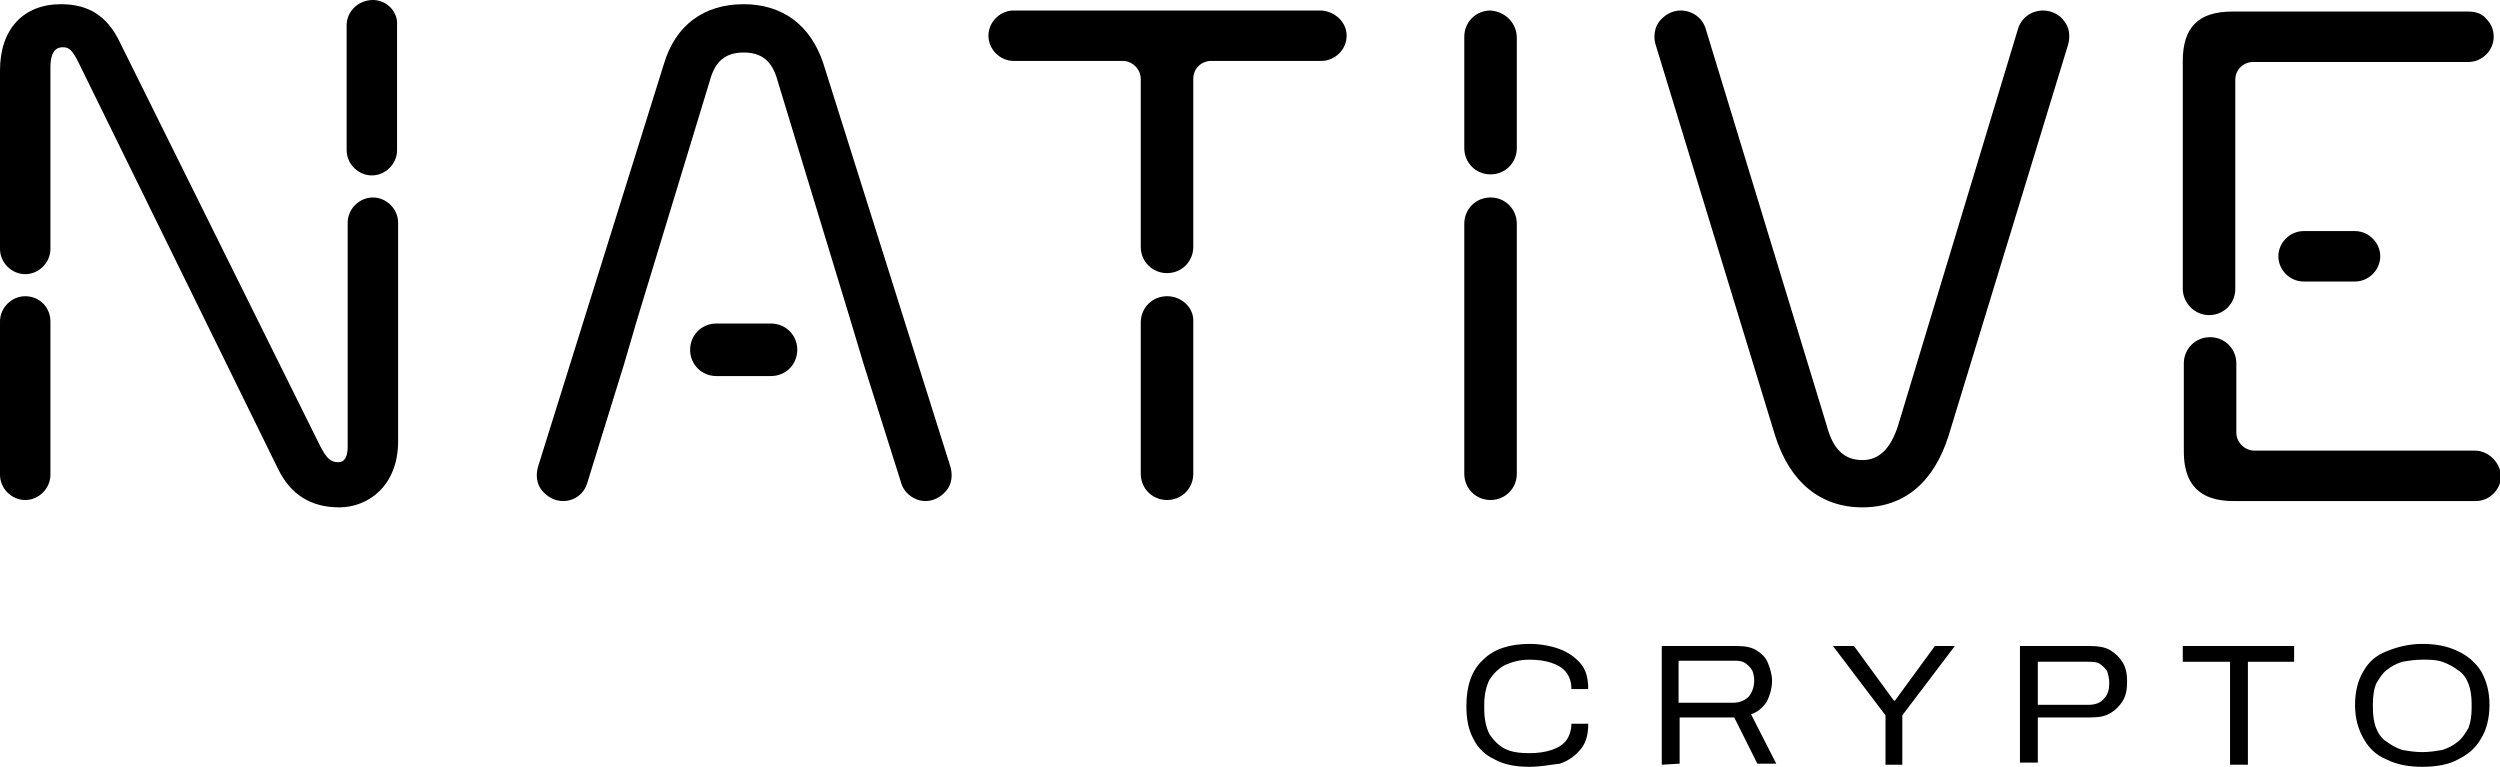
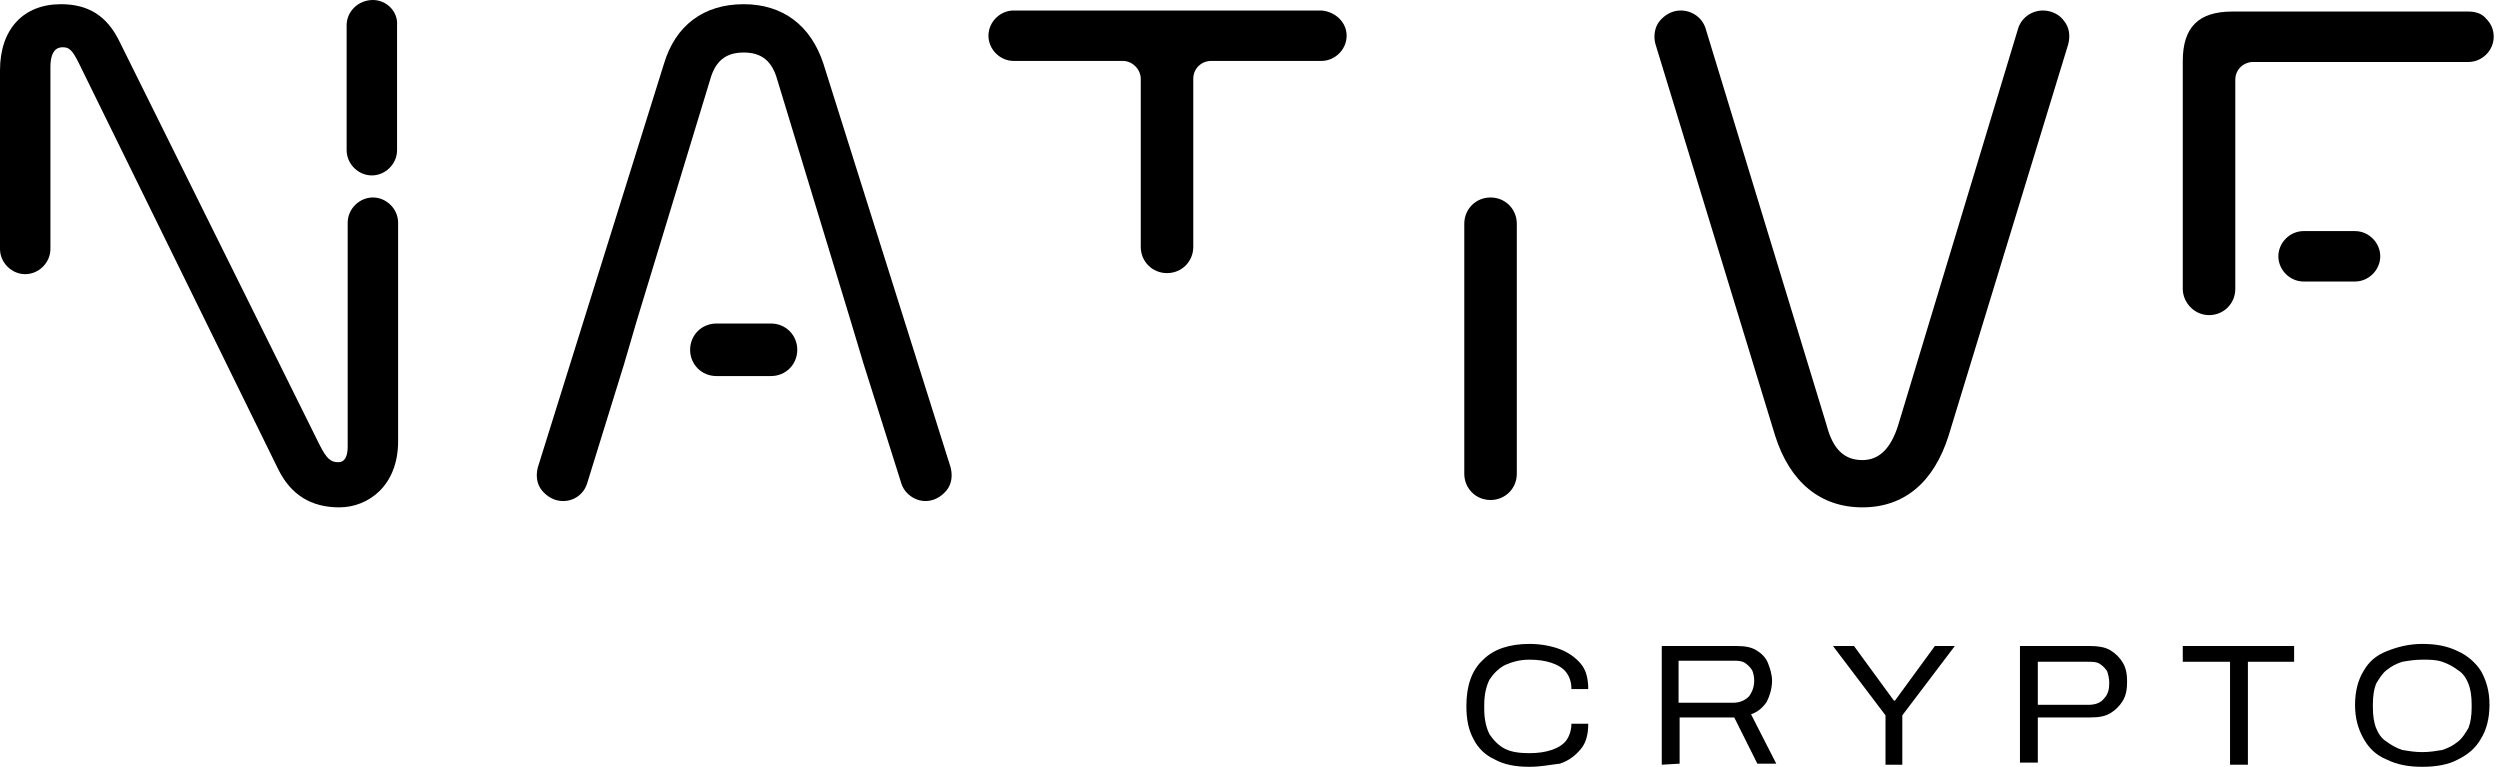
<svg xmlns="http://www.w3.org/2000/svg" version="1.1" id="Capa_1" x="0px" y="0px" viewBox="0 0 238 73" style="enable-background:new 0 0 238 73;" xml:space="preserve">
  <g>
    <path d="M145.6,73c-1.3,0-2.4-0.2-3.3-0.7c-0.9-0.4-1.6-1.1-2-1.9c-0.5-0.9-0.7-1.9-0.7-3.2c0-1.9,0.5-3.4,1.6-4.4   c1-1,2.5-1.5,4.4-1.5c1.1,0,2.1,0.2,2.9,0.5c0.8,0.3,1.5,0.8,2,1.4c0.5,0.6,0.7,1.4,0.7,2.4h-1.6c0-0.7-0.2-1.2-0.5-1.6   c-0.3-0.4-0.8-0.7-1.4-0.9c-0.6-0.2-1.3-0.3-2.1-0.3c-0.9,0-1.6,0.2-2.3,0.5c-0.6,0.3-1.1,0.8-1.5,1.4c-0.3,0.6-0.5,1.4-0.5,2.4   v0.4c0,1,0.2,1.8,0.5,2.4c0.4,0.6,0.9,1.1,1.5,1.4c0.6,0.3,1.4,0.4,2.3,0.4c0.8,0,1.5-0.1,2.1-0.3c0.6-0.2,1.1-0.5,1.4-0.9   c0.3-0.4,0.5-1,0.5-1.6h1.6c0,1-0.2,1.8-0.7,2.4c-0.5,0.6-1.1,1.1-2,1.4C147.6,72.8,146.7,73,145.6,73L145.6,73z" />
    <path d="M158.2,72.8V61.5h7.1c0.8,0,1.4,0.1,1.9,0.4c0.5,0.3,0.9,0.7,1.1,1.2c0.2,0.5,0.4,1.1,0.4,1.7c0,0.7-0.2,1.4-0.5,2   c-0.4,0.6-0.9,1-1.5,1.2l2.4,4.7h-1.8l-2.2-4.4h-5.2v4.4L158.2,72.8L158.2,72.8z M159.8,66.9h5.2c0.6,0,1.1-0.2,1.5-0.6   c0.3-0.4,0.5-0.9,0.5-1.5c0-0.4-0.1-0.8-0.2-1c-0.2-0.3-0.4-0.5-0.7-0.7c-0.3-0.2-0.7-0.2-1.1-0.2h-5.2V66.9z" />
    <path d="M179.5,72.8v-4.7l-5-6.6h2l3.8,5.2h0.1l3.8-5.2h1.9l-5,6.6v4.7H179.5z" />
    <path d="M192.3,72.8V61.5h6.7c0.7,0,1.4,0.1,1.9,0.4c0.5,0.3,0.9,0.7,1.2,1.2c0.3,0.5,0.4,1.1,0.4,1.8c0,0.7-0.1,1.3-0.4,1.8   c-0.3,0.5-0.7,0.9-1.2,1.2c-0.5,0.3-1.1,0.4-1.9,0.4h-5v4.3H192.3z M194,67.1h4.8c0.7,0,1.2-0.2,1.5-0.6c0.4-0.4,0.5-0.9,0.5-1.5   c0-0.4-0.1-0.8-0.2-1.1c-0.2-0.3-0.4-0.5-0.7-0.7c-0.3-0.2-0.7-0.2-1.1-0.2H194L194,67.1L194,67.1z" />
    <path d="M212.3,72.8V63h-4.5v-1.5h10.6V63H214v9.8H212.3L212.3,72.8z" />
    <path d="M230.6,73c-1.3,0-2.4-0.2-3.4-0.7c-1-0.4-1.7-1.1-2.2-2s-0.8-1.9-0.8-3.2c0-1.3,0.3-2.4,0.8-3.2c0.5-0.9,1.2-1.5,2.2-1.9   s2.1-0.7,3.4-0.7c1.3,0,2.4,0.2,3.4,0.7c0.9,0.4,1.7,1.1,2.2,1.9c0.5,0.9,0.8,1.9,0.8,3.2c0,1.3-0.3,2.4-0.8,3.2   c-0.5,0.9-1.2,1.5-2.2,2C233.1,72.8,231.9,73,230.6,73z M230.6,71.6c0.7,0,1.3-0.1,1.9-0.2c0.6-0.2,1-0.4,1.5-0.8   c0.4-0.3,0.7-0.8,1-1.3c0.2-0.5,0.3-1.2,0.3-1.9V67c0-0.7-0.1-1.4-0.3-1.9c-0.2-0.5-0.5-1-1-1.3c-0.4-0.3-0.9-0.6-1.5-0.8   c-0.6-0.2-1.2-0.2-1.9-0.2s-1.3,0.1-1.9,0.2c-0.6,0.2-1,0.4-1.5,0.8c-0.4,0.3-0.7,0.8-1,1.3c-0.2,0.5-0.3,1.2-0.3,1.9v0.4   c0,0.7,0.1,1.4,0.3,1.9c0.2,0.5,0.5,1,1,1.3c0.4,0.3,0.9,0.6,1.5,0.8C229.3,71.5,229.9,71.6,230.6,71.6z" />
    <path d="M35.5,18.8c-1.3,0-2.4,1.1-2.4,2.4v21.3c0,1.5-0.7,1.5-0.9,1.5c-0.7,0-1.1-0.3-1.8-1.7L11.4,4c-1.2-2.5-3-3.6-5.6-3.6   C2.2,0.4,0,2.8,0,6.7v17c0,1.3,1.1,2.4,2.4,2.4s2.4-1.1,2.4-2.4V6.4c0-1.9,0.9-1.9,1.2-1.9c0.6,0,0.9,0.3,1.5,1.5l19,38.7   c1.2,2.4,3.1,3.6,5.8,3.6s5.6-2,5.6-6.3V21.2C37.9,19.9,36.8,18.8,35.5,18.8L35.5,18.8z" />
    <path d="M78.4,6.1c-1.2-3.7-3.9-5.7-7.6-5.7c-3.8,0-6.5,2-7.6,5.7l-12,38.4c-0.2,0.8-0.1,1.6,0.4,2.2c0.5,0.6,1.2,1,2,1   c1.1,0,2-0.7,2.3-1.7l3.5-11.3l1.2-4.1l7-23C68.1,5.8,69.1,5,70.8,5c1.7,0,2.7,0.8,3.2,2.6l7,23l1.2,4L85.8,46   c0.3,1,1.3,1.7,2.3,1.7c0.8,0,1.5-0.4,2-1c0.5-0.6,0.6-1.4,0.4-2.2L78.4,6.1L78.4,6.1z" />
    <path d="M125.8,1H96.5c-1.3,0-2.4,1.1-2.4,2.4c0,1.3,1.1,2.4,2.4,2.4h10.4c0.9,0,1.7,0.8,1.7,1.7v16c0,1.4,1.1,2.5,2.5,2.5   c1.4,0,2.5-1.1,2.5-2.5v-16c0-1,0.8-1.7,1.7-1.7h10.5c1.3,0,2.4-1.1,2.4-2.4C128.2,2.1,127.1,1.1,125.8,1L125.8,1z" />
    <path d="M141.9,18.8c-1.4,0-2.5,1.1-2.5,2.5v23.8c0,1.4,1.1,2.5,2.5,2.5c1.4,0,2.5-1.1,2.5-2.5V21.3   C144.4,19.9,143.3,18.8,141.9,18.8z" />
-     <path d="M141.9,1c-1.4,0-2.5,1.1-2.5,2.5v10.6c0,1.4,1.1,2.5,2.5,2.5c1.4,0,2.5-1.1,2.5-2.5V3.6C144.4,2.2,143.3,1.1,141.9,1   L141.9,1z" />
    <path d="M73.4,30.8h-5.2c-1.4,0-2.5,1.1-2.5,2.5c0,1.4,1.1,2.5,2.5,2.5h5.2c1.4,0,2.5-1.1,2.5-2.5C75.9,31.9,74.8,30.8,73.4,30.8z" />
-     <path d="M111.1,28.2c-1.4,0-2.5,1.1-2.5,2.5v14.4c0,1.4,1.1,2.5,2.5,2.5s2.5-1.1,2.5-2.5V30.7C113.7,29.3,112.5,28.2,111.1,28.2z" />
    <path d="M194.5,1c-1.1,0-2.1,0.7-2.4,1.8l-11.4,37.7c-0.7,2.2-1.8,3.3-3.4,3.3c-1.7,0-2.8-1-3.4-3.3L162.4,2.8   c-0.3-1.1-1.3-1.8-2.4-1.8c-0.8,0-1.5,0.4-2,1c-0.5,0.6-0.6,1.5-0.4,2.2l11.4,37.3c1.4,4.4,4.3,6.8,8.3,6.8c4,0,6.8-2.4,8.2-6.8   l11.4-37.3c0.2-0.8,0.1-1.6-0.4-2.2C196.1,1.4,195.3,1,194.5,1L194.5,1z" />
-     <path d="M235.6,42.9h-21c-0.9,0-1.7-0.8-1.7-1.7v-6.6c0-1.4-1.1-2.5-2.5-2.5c-1.4,0-2.5,1.1-2.5,2.5V43c0,3.1,1.5,4.7,4.7,4.7h23.1   c1.3,0,2.4-1.1,2.4-2.4C238,44,236.9,42.9,235.6,42.9L235.6,42.9z" />
    <path d="M210.3,30c1.4,0,2.5-1.1,2.5-2.5V7.6c0-1,0.8-1.7,1.7-1.7H235c1.3,0,2.4-1.1,2.4-2.4c0-0.6-0.2-1.2-0.7-1.7   c-0.4-0.5-1-0.7-1.7-0.7h-22.5c-3.2,0-4.7,1.5-4.7,4.7v21.7C207.8,28.8,208.9,30,210.3,30L210.3,30z" />
    <path d="M219.3,22c-1.3,0-2.4,1.1-2.4,2.4c0,1.3,1.1,2.4,2.4,2.4h4.9c1.3,0,2.4-1.1,2.4-2.4c0-1.3-1.1-2.4-2.4-2.4H219.3z" />
-     <path d="M2.4,28.2c-1.3,0-2.4,1.1-2.4,2.4v14.6c0,1.3,1.1,2.4,2.4,2.4s2.4-1.1,2.4-2.4V30.6C4.8,29.3,3.8,28.2,2.4,28.2z" />
    <path d="M35.5,0C34.1,0,33,1.1,33,2.4v11.9c0,1.3,1.1,2.4,2.4,2.4c1.3,0,2.4-1.1,2.4-2.4V2.4C37.9,1.1,36.8,0,35.5,0z" />
  </g>
</svg>